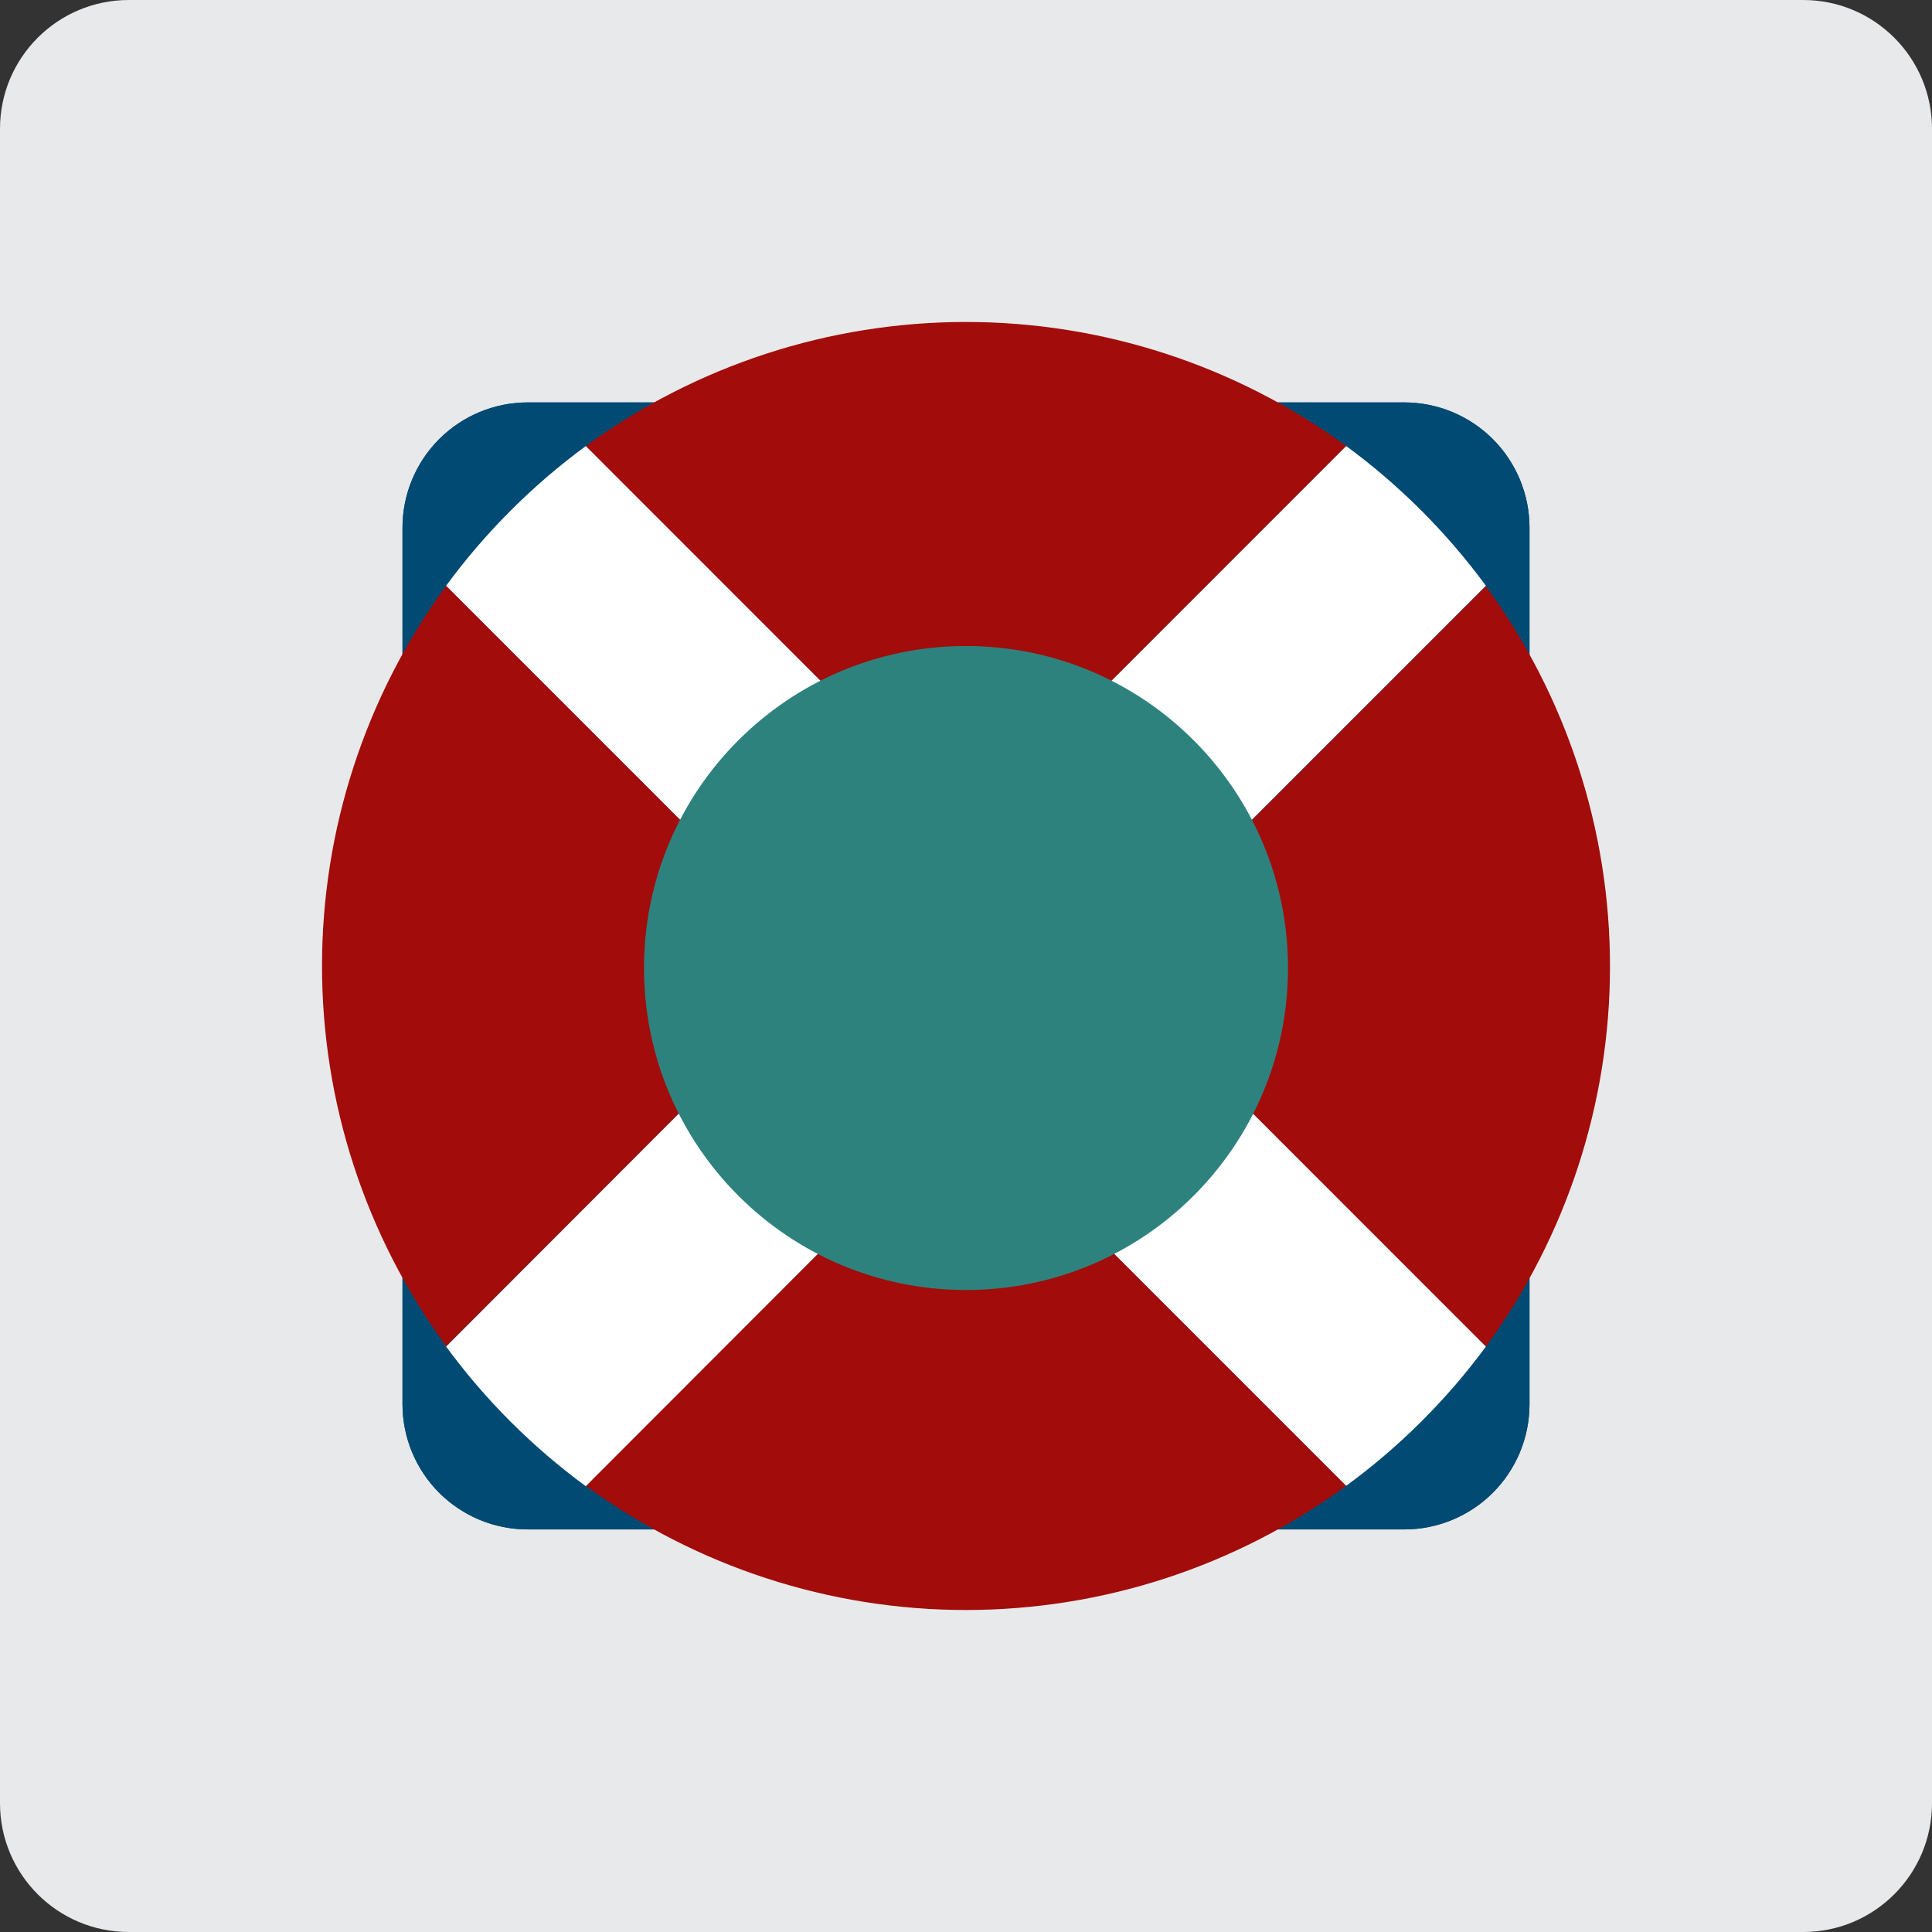
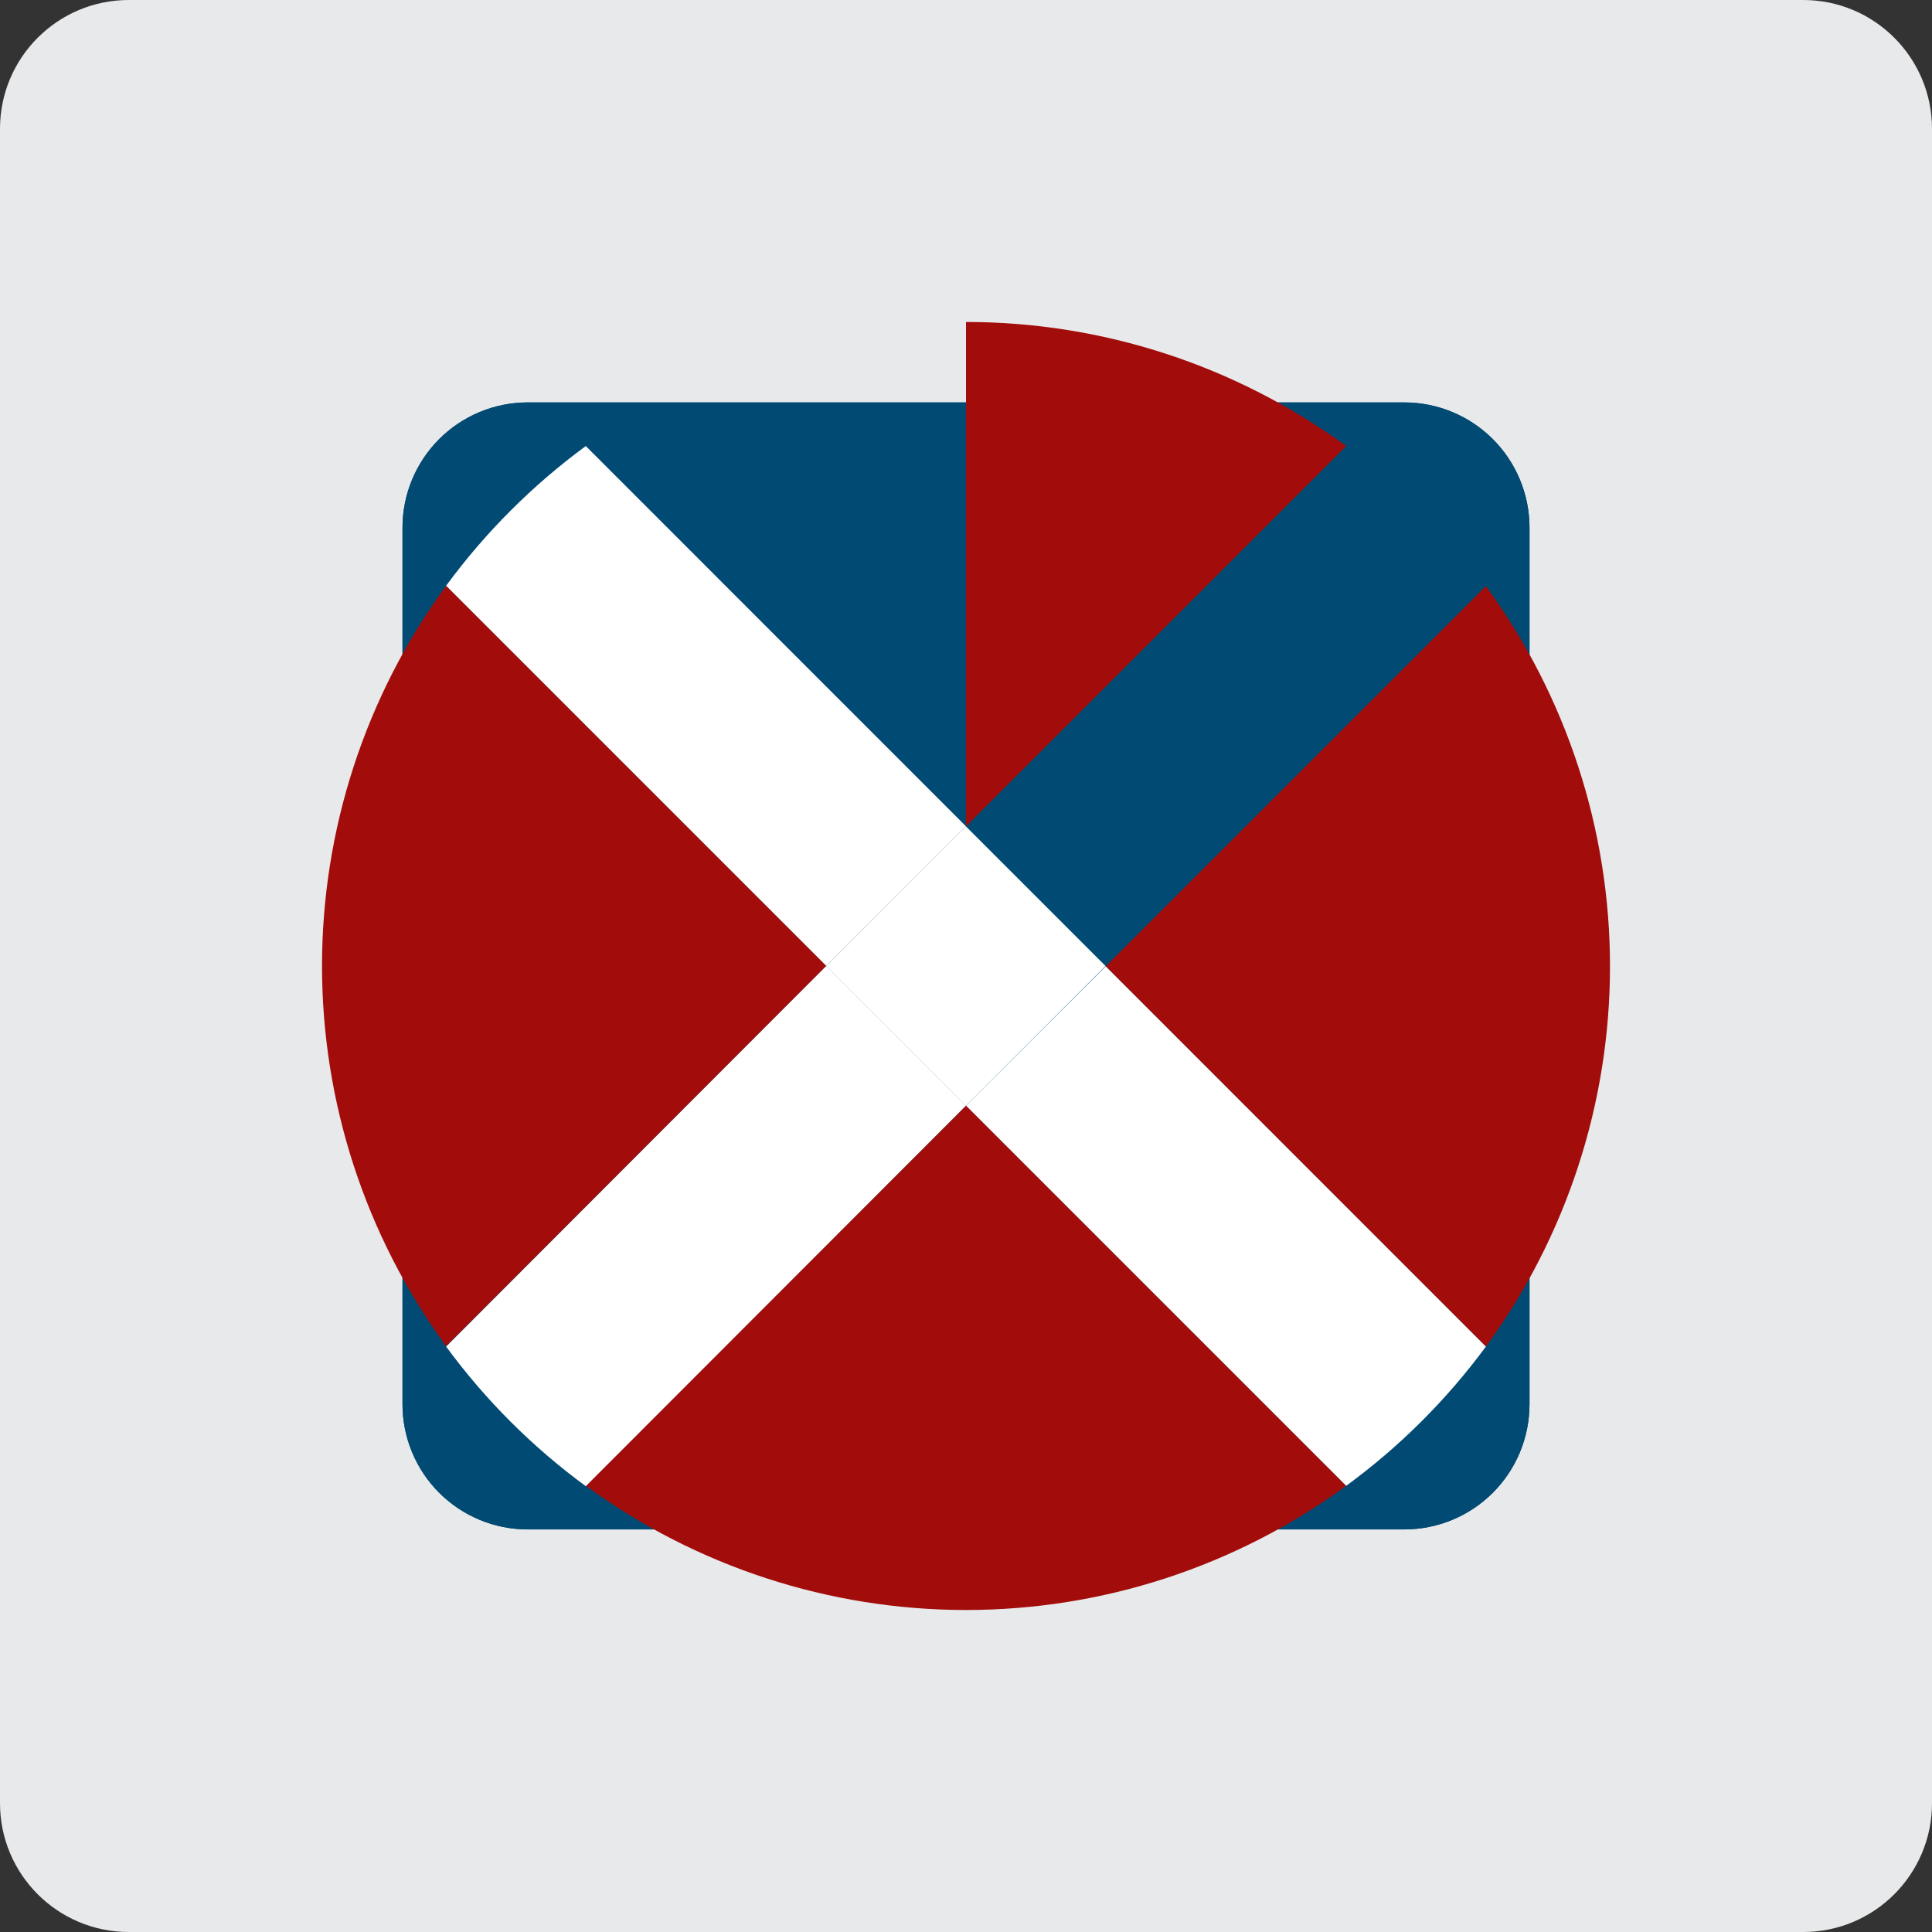
<svg xmlns="http://www.w3.org/2000/svg" width="240" height="240" viewBox="0 0 240 240" fill="none">
  <rect x="0" y="0" width="240" height="240" fill="#333333" stroke="none" />
  <path d="M0 16C0 7.163 7.163 0 16 0H224C232.837 0 240 7.163 240 16V224C240 232.837 232.837 240 224 240H16C7.163 240 0 232.837 0 224V16Z" fill="#E8E9EB" />
  <g clip-path="url(#clip0_736_2435)">
    <path d="M65.56 49.99H174.44C178.567 49.99 182.525 51.629 185.443 54.547C188.361 57.465 190 61.423 190 65.55V174.44C190 176.483 189.597 178.506 188.815 180.393C188.033 182.28 186.887 183.995 185.442 185.439C183.997 186.883 182.282 188.028 180.394 188.809C178.506 189.59 176.483 189.991 174.44 189.99H65.56C63.517 189.991 61.494 189.59 59.606 188.809C57.718 188.028 56.003 186.883 54.558 185.439C53.113 183.995 51.967 182.28 51.185 180.393C50.403 178.506 50 176.483 50 174.44V65.55C50 61.423 51.639 57.465 54.557 54.547C57.475 51.629 61.433 49.99 65.56 49.99Z" fill="#004A73" />
    <path d="M65.56 49.99H174.44C178.567 49.99 182.525 51.629 185.443 54.547C188.361 57.465 190 61.423 190 65.55V174.44C190 176.483 189.597 178.506 188.815 180.393C188.033 182.28 186.887 183.995 185.442 185.439C183.997 186.883 182.282 188.028 180.394 188.809C178.506 189.59 176.483 189.991 174.44 189.99H65.56C63.517 189.991 61.494 189.59 59.606 188.809C57.718 188.028 56.003 186.883 54.558 185.439C53.113 183.995 51.967 182.28 51.185 180.393C50.403 178.506 50 176.483 50 174.44V65.55C50 61.423 51.639 57.465 54.557 54.547C57.475 51.629 61.433 49.99 65.56 49.99Z" fill="#004A73" />
    <path d="M72.769 184.57C86.476 194.596 103.018 200 120 200C136.981 200 153.523 194.596 167.23 184.57L120 137.34L72.769 184.57Z" fill="#A20C0A" />
    <path d="M55.421 72.76C45.402 86.471 40.002 103.013 40.002 119.995C40.002 136.977 45.402 153.519 55.421 167.23L102.651 119.99L55.421 72.76Z" fill="#A20C0A" />
    <path d="M184.58 167.28C194.599 153.569 199.999 137.027 199.999 120.045C199.999 103.063 194.599 86.521 184.58 72.81L137.35 120.04L184.58 167.28Z" fill="#A20C0A" />
-     <path d="M167.23 55.41C153.519 45.395 136.979 39.997 120 39.997C103.02 39.997 86.48 45.395 72.769 55.41L120 102.65L167.23 55.41Z" fill="#A20C0A" />
+     <path d="M167.23 55.41C153.519 45.395 136.979 39.997 120 39.997L120 102.65L167.23 55.41Z" fill="#A20C0A" />
    <path d="M184.58 167.28L137.35 120.04L120 137.34L167.23 184.57C173.859 179.723 179.71 173.892 184.58 167.28Z" fill="white" />
    <path d="M120 102.65L72.77 55.41C66.14 60.28 60.29 66.13 55.42 72.76L102.65 119.99L120 102.65Z" fill="white" />
    <path d="M102.65 119.99L55.42 167.28C60.286 173.91 66.137 179.757 72.77 184.62L120 137.34L102.65 119.99Z" fill="white" />
-     <path d="M137.35 119.99L184.58 72.76C179.71 66.13 173.86 60.28 167.23 55.41L120 102.65L137.35 119.99Z" fill="white" />
    <path d="M119.992 102.655L102.646 120L119.992 137.345L137.337 120L119.992 102.655Z" fill="white" />
-     <path d="M120 160.25C142.091 160.25 160 142.341 160 120.25C160 98.159 142.091 80.25 120 80.25C97.909 80.25 80 98.159 80 120.25C80 142.341 97.909 160.25 120 160.25Z" fill="#2E827E" />
  </g>
  <defs>
    <clipPath id="clip0_736_2435">
      <rect width="160" height="160" fill="white" transform="translate(40 40)" />
    </clipPath>
  </defs>
</svg>